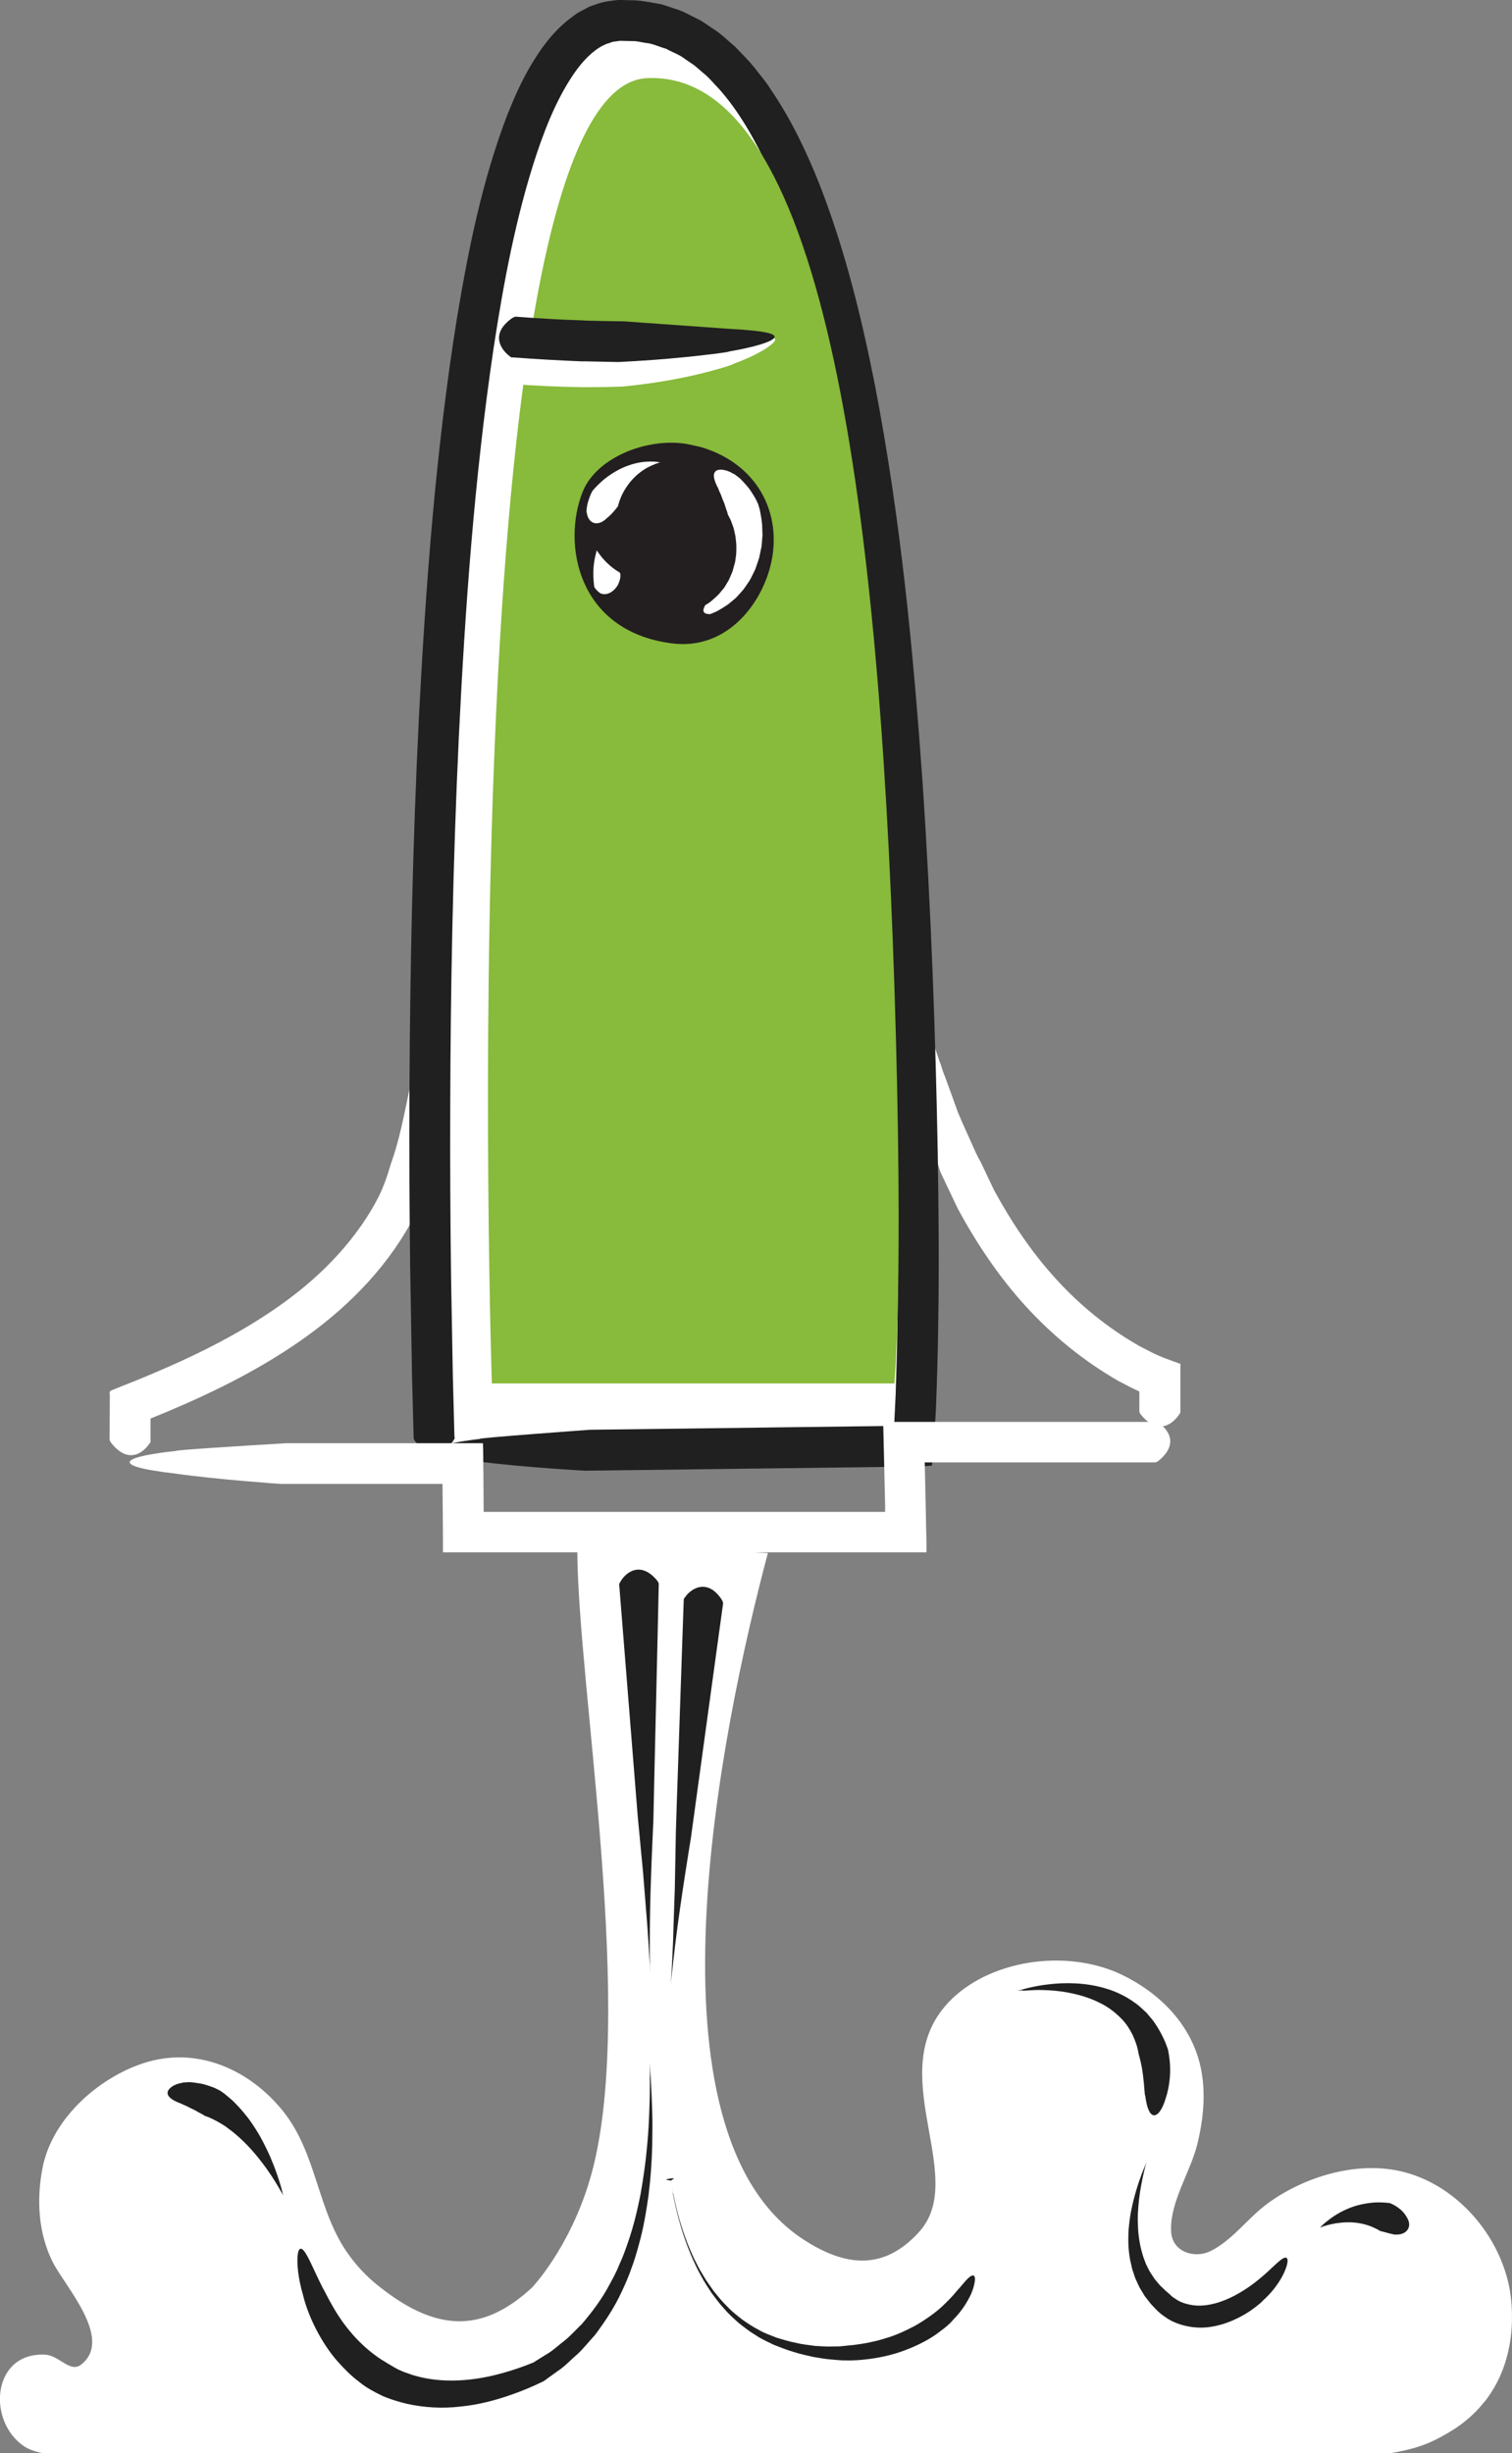
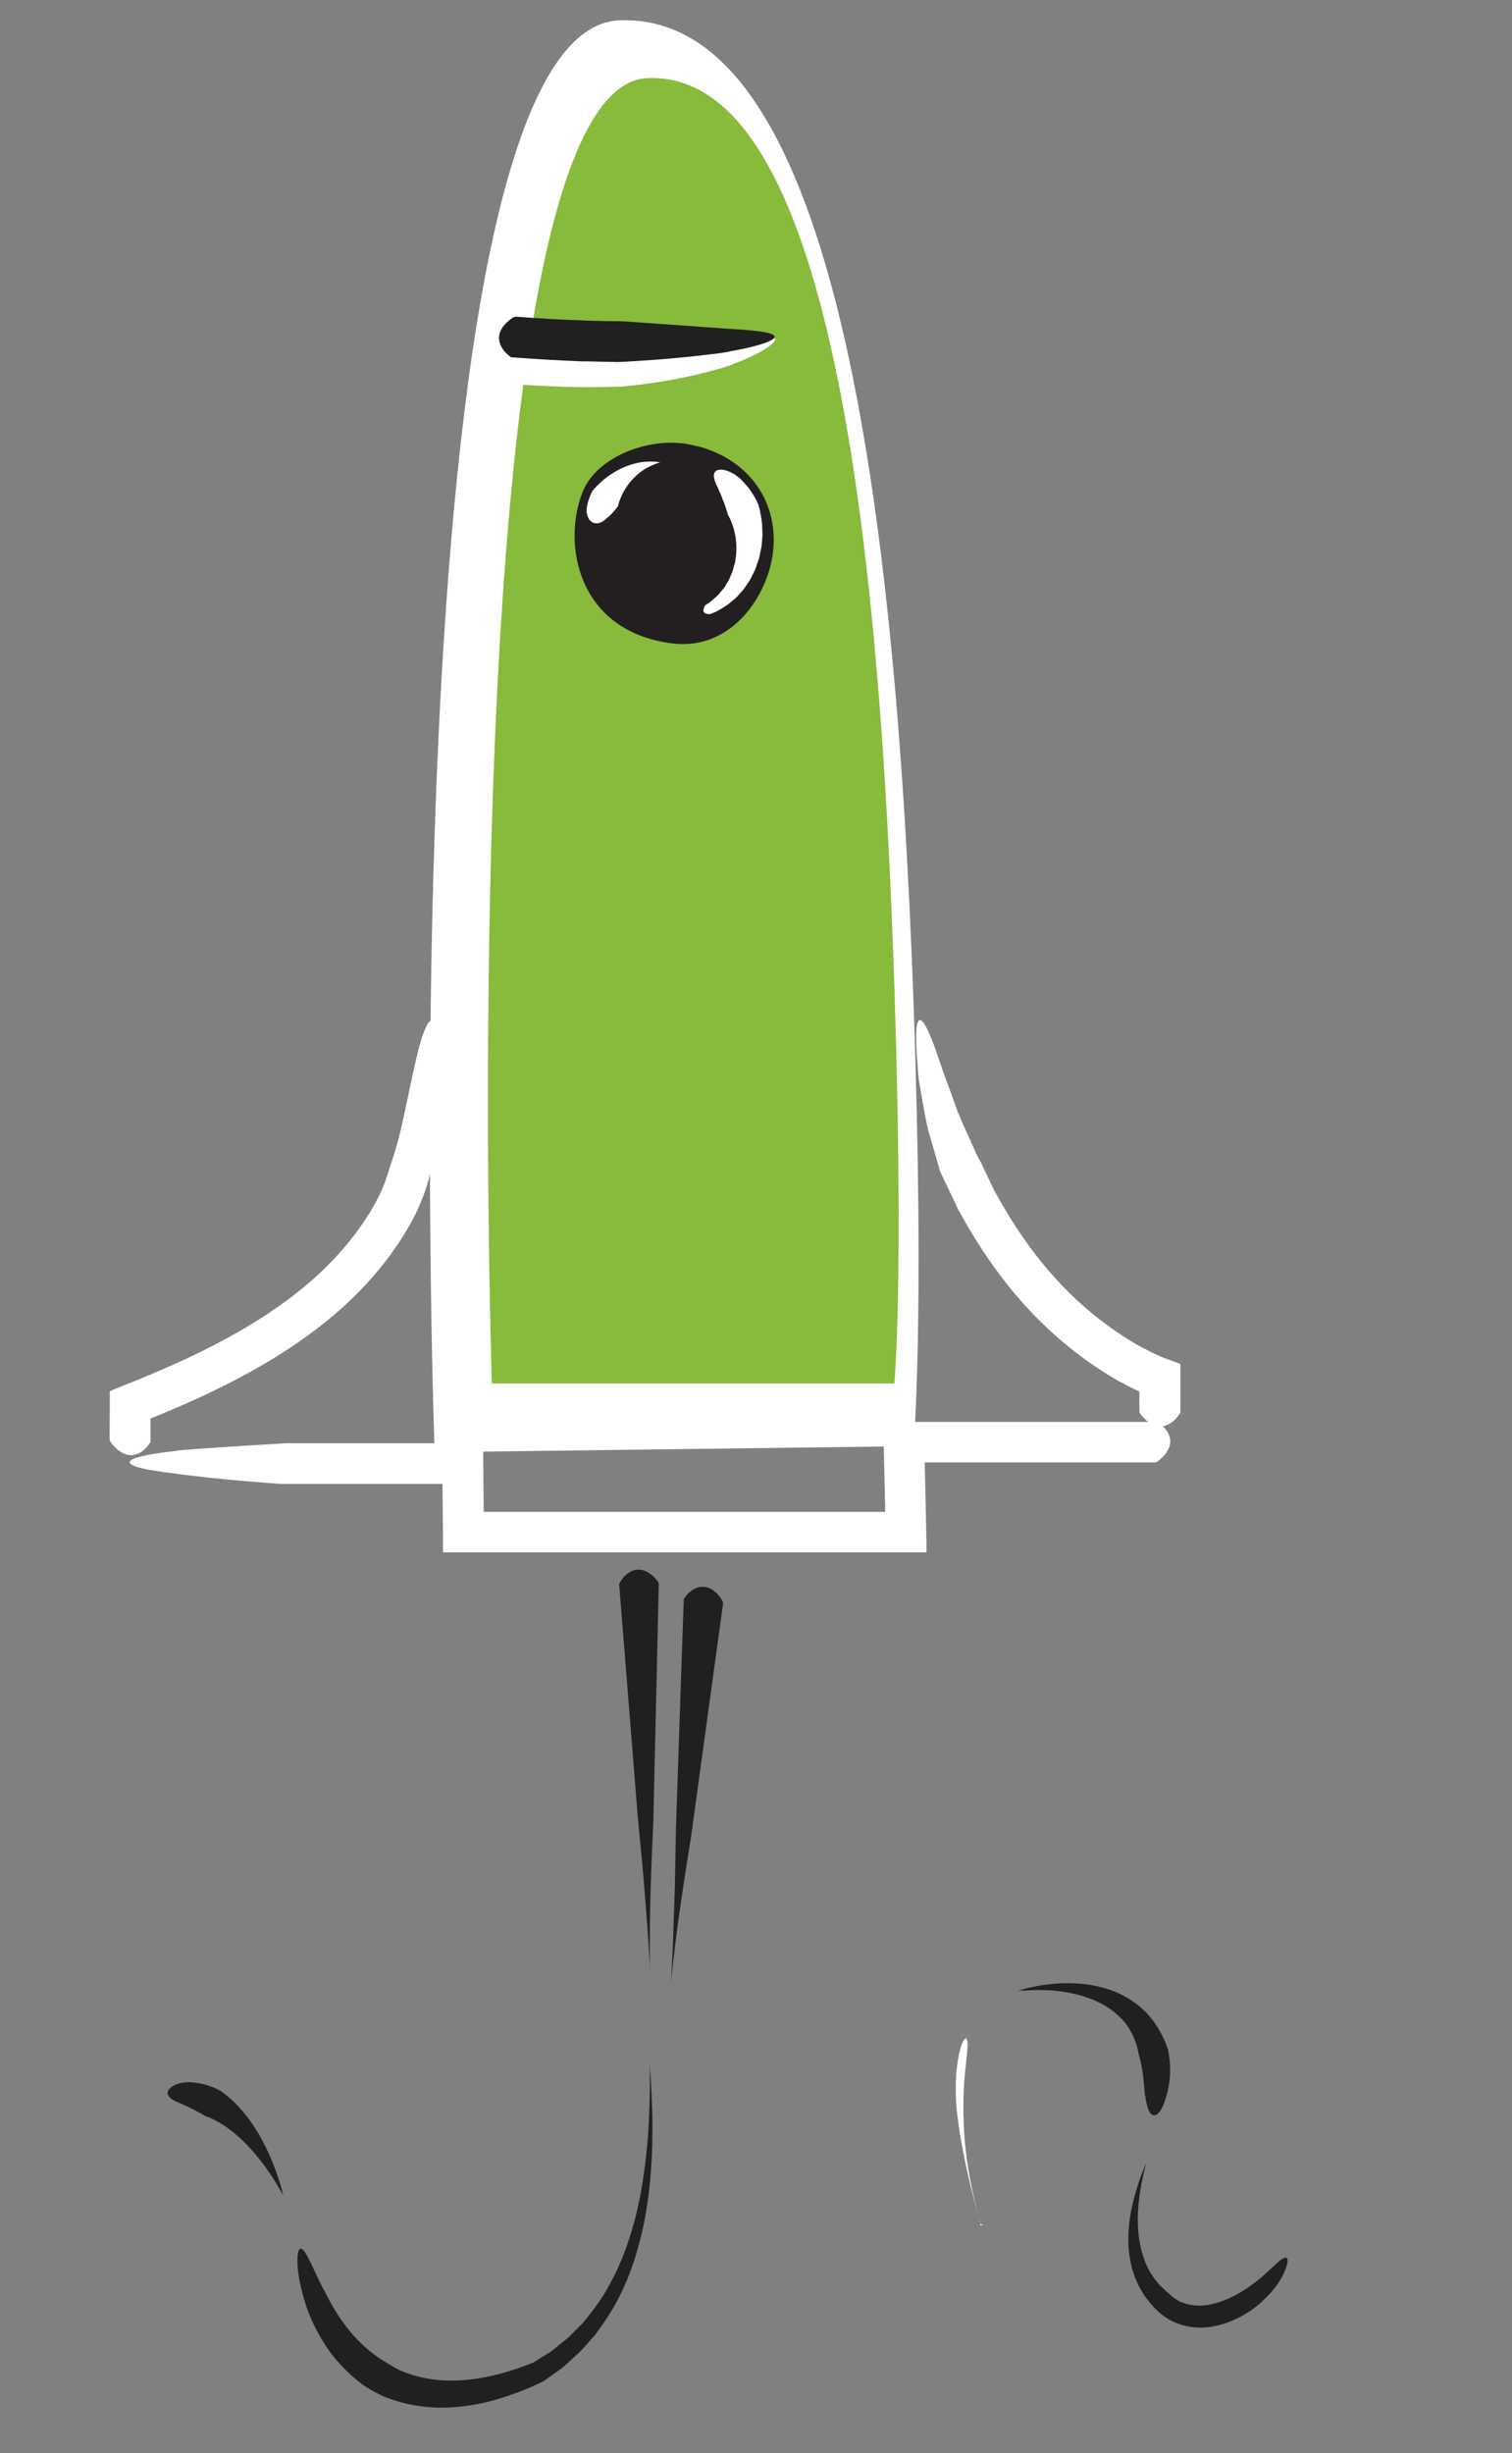
<svg xmlns="http://www.w3.org/2000/svg" width="172" height="279" viewBox="0 0 172 279" fill="none">
  <rect x="0" y="0" width="172" height="279" fill="#808080" stroke="none" />
  <g clip-path="url(#clip0_794_50375)">
    <path d="M17.135 163.873C17.135 163.98 17.135 164.02 17.015 164.166C16.348 165.15 14.655 166.627 12.655 164.113C12.614 164.073 12.481 163.847 12.468 163.74L12.494 158.538C12.361 158.126 12.815 158.113 13.081 157.966L13.975 157.607L15.575 156.969L17.335 156.237C22.629 154.002 27.749 151.434 32.269 148.162C34.536 146.525 36.63 144.703 38.47 142.667C40.297 140.658 41.95 138.344 43.097 136.055C43.657 134.911 44.084 133.687 44.444 132.424C44.444 132.424 45.017 130.907 45.55 128.659C46.097 126.424 46.63 123.47 47.217 121.009C48.124 116.819 48.924 115.661 49.271 116.167C49.644 116.685 49.711 118.801 49.764 121.408C49.817 121.142 49.817 124.229 49.644 127.515C49.551 129.151 49.377 130.84 49.164 132.118C48.951 133.395 48.737 134.259 48.737 134.259C48.364 135.55 47.87 136.814 47.284 138.051C44.364 143.785 39.95 148.308 35.003 151.9C30.043 155.492 24.615 158.193 19.135 160.507L17.122 161.332V163.847L17.135 163.873Z" fill="white" />
-     <path d="M168.92 273.082C167.066 275.463 164.893 276.634 163.639 277.299C161.693 278.324 158.919 279.348 151.278 279.561C145.038 279.734 133.757 279.415 133.61 280.013C98.634 280.053 53.964 279.255 18.588 279.322C15.294 279.255 5.6 280.093 2.814 278.271C-1.52 275.45 -0.947 267.508 5.12 267.801C6.747 267.867 7.961 269.929 9.241 268.918C12.948 266.005 7.347 259.991 5.974 257.224C4.387 254.018 4.12 250.267 4.84 246.555C5.974 240.701 11.654 235.965 16.855 234.489C22.708 232.826 28.469 235.486 32.163 240.063C36.15 245.012 36.029 251.49 39.75 256.546C40.63 257.743 41.657 258.847 42.817 259.792C49.431 265.18 54.751 265.486 60.498 260.191C60.498 260.191 64.778 255.748 67.112 247.845C72.512 229.526 65.672 191.691 65.672 176.152C65.672 175.314 87.353 176.631 87.353 176.631C81.953 196.893 72.632 242.511 91.407 254.71C96.114 257.77 100.488 258.302 104.528 253.872C110.062 247.819 101.048 236.71 107.088 228.688C110.982 223.526 119.636 221.544 126.396 224.072C127.263 224.391 133.664 226.905 136.051 233.291C137.317 236.67 137.051 240.435 136.197 243.881C135.41 247.06 133.037 250.506 133.224 253.819C133.357 256.133 135.891 256.918 137.717 256.014C140.104 254.83 141.811 252.462 143.891 250.839C147.705 247.899 153.812 245.703 159.279 246.927C165.253 248.258 170.28 253.632 171.64 259.872C171.827 260.71 173.213 267.614 168.92 273.109V273.082Z" fill="white" />
    <path d="M70.432 180.29C70.432 180.183 70.432 180.13 70.525 179.984C71.046 178.946 72.806 177.39 74.766 179.771C74.806 179.811 74.926 180.024 74.939 180.13L74.766 187.873L74.419 202.773L74.326 207.083C74.326 207.083 73.966 214.174 73.926 219.136C73.886 223.353 73.966 224.617 73.939 224.165C73.939 223.726 73.819 221.584 73.632 218.977C73.606 218.631 73.392 216.023 73.152 212.95C72.846 209.757 72.539 206.511 72.539 206.511L72.246 202.826L71.059 187.993L70.445 180.303L70.432 180.29Z" fill="#202020" />
    <path d="M77.779 181.993C77.779 181.886 77.779 181.833 77.899 181.7C78.526 180.716 80.459 179.385 82.126 181.966C82.153 182.019 82.26 182.232 82.26 182.339L81.206 190.001L79.179 204.768L78.593 209.039C78.593 209.039 77.433 216.05 76.832 220.972C76.326 225.149 76.246 226.413 76.286 225.974C76.326 225.535 76.459 223.393 76.566 220.773C76.566 220.427 76.659 217.819 76.766 214.719C76.819 211.513 76.886 208.254 76.886 208.254L77.006 204.555L77.513 189.682L77.779 181.966V181.993Z" fill="#202020" />
    <path d="M32.096 249.229C32.096 249.229 32.096 249.229 32.122 249.322C32.162 249.641 32.402 250.014 32.042 249.375C32.042 249.362 31.989 249.295 31.989 249.282C31.962 249.242 31.562 248.497 30.882 247.459C30.202 246.435 29.229 245.118 28.135 243.987C27.588 243.415 27.015 242.896 26.455 242.444C26.175 242.231 25.895 242.032 25.642 241.832C25.375 241.659 25.122 241.513 24.882 241.366C24.402 241.1 24.002 240.914 23.735 240.794C23.455 240.701 23.295 240.635 23.295 240.635C23.295 240.635 23.201 240.582 23.041 240.475C22.881 240.369 22.655 240.289 22.401 240.129C22.148 239.956 21.841 239.863 21.535 239.69C21.228 239.504 20.895 239.411 20.575 239.238C19.508 238.852 19.001 238.413 19.068 237.947C19.134 237.522 19.801 237.016 20.735 236.883C20.695 236.857 20.935 236.83 21.348 236.817C21.761 236.777 22.308 236.896 22.881 236.976C23.428 237.096 23.975 237.296 24.375 237.442C24.762 237.628 25.015 237.761 25.015 237.761C25.015 237.761 25.215 237.881 25.548 238.134C25.842 238.4 26.322 238.732 26.775 239.225C27.255 239.69 27.748 240.289 28.255 240.927C28.735 241.579 29.202 242.298 29.615 243.029C30.029 243.774 30.389 244.519 30.709 245.224C31.015 245.943 31.282 246.621 31.482 247.207C31.895 248.377 32.096 249.189 32.109 249.242L32.096 249.229Z" fill="#202020" />
    <path d="M73.926 236.298C73.926 236.231 73.926 236.218 73.926 235.992C73.953 234.967 73.833 233.491 73.993 235.925C73.993 235.992 74.019 236.218 74.019 236.284C74.099 237.575 74.153 238.852 74.193 240.143C74.233 241.433 74.219 242.723 74.193 244.014C74.153 245.89 74.006 247.779 73.779 249.655C73.513 251.53 73.206 253.393 72.686 255.242C72.433 256.16 72.179 257.078 71.832 257.969C71.526 258.887 71.139 259.752 70.726 260.63C69.926 262.386 68.846 264.009 67.672 265.579C67.005 266.297 66.405 267.069 65.685 267.747C64.939 268.373 64.272 269.131 63.445 269.663L62.245 270.528L61.938 270.754C61.938 270.754 61.778 270.86 61.672 270.9L61.498 270.98L60.845 271.286C59.965 271.685 59.058 272.044 58.138 272.364C56.298 273.016 54.364 273.508 52.351 273.707C50.351 273.934 48.271 273.84 46.23 273.375C45.457 273.189 44.697 272.962 43.91 272.656C43.51 272.523 43.177 272.311 42.803 272.138C42.43 271.951 42.097 271.752 41.75 271.539C41.75 271.539 41.323 271.286 40.697 270.767C40.043 270.275 39.203 269.477 38.337 268.492C36.616 266.51 35.096 263.583 34.483 261.069C33.87 258.954 33.803 257.53 33.843 256.705C33.896 255.881 34.096 255.628 34.363 255.801C34.91 256.133 35.656 258.129 36.776 260.337C36.736 260.071 37.883 262.852 39.763 265.087C40.683 266.217 41.763 267.202 42.644 267.841C43.084 268.173 43.457 268.413 43.737 268.572C44.004 268.745 44.164 268.838 44.164 268.838C44.63 269.091 45.07 269.41 45.55 269.597C45.79 269.703 46.03 269.809 46.297 269.889C46.55 269.969 46.804 270.089 47.071 270.155C50.284 271.113 53.898 270.834 57.325 269.849C58.191 269.61 59.045 269.317 59.898 268.998L60.538 268.745L60.685 268.692C60.685 268.692 60.685 268.692 60.725 268.665L60.992 268.492L62.125 267.787C62.912 267.348 63.538 266.71 64.258 266.178C64.952 265.606 65.539 264.94 66.192 264.315C67.352 262.945 68.445 261.508 69.299 259.898C69.739 259.1 70.166 258.302 70.499 257.45C70.886 256.626 71.192 255.748 71.486 254.883C72.086 253.14 72.513 251.344 72.873 249.522C73.192 247.699 73.459 245.85 73.619 244.001C73.739 242.723 73.819 241.446 73.859 240.156C73.913 238.879 73.939 237.588 73.926 236.298Z" fill="#202020" />
-     <path d="M150.398 253.273C150.398 253.273 150.398 253.273 150.345 253.286C150.145 253.3 149.971 253.499 150.291 253.22C150.291 253.22 150.331 253.18 150.331 253.167C150.345 253.153 150.705 252.794 151.305 252.355C151.905 251.903 152.785 251.384 153.772 251.025C154.758 250.666 155.852 250.506 156.692 250.479C157.532 250.479 158.092 250.559 158.092 250.559C158.092 250.559 158.439 250.679 158.852 250.945C159.265 251.211 159.732 251.623 159.999 252.116C160.479 252.861 160.319 253.419 159.999 253.739C159.665 254.071 159.185 254.164 158.772 254.138C158.772 254.244 157.012 253.712 157.012 253.739C157.012 253.739 156.692 253.526 156.158 253.3C155.625 253.06 154.838 252.834 153.985 252.768C153.132 252.701 152.225 252.794 151.545 252.941C150.865 253.087 150.398 253.26 150.371 253.26L150.398 253.273Z" fill="#202020" />
    <path d="M129.837 247.366C129.837 247.366 129.837 247.34 129.944 247.087C130.131 246.608 130.384 246.036 130.437 245.85C130.517 245.677 130.384 245.89 130.117 247.087C130.104 247.153 130.051 247.393 130.037 247.446C129.757 248.697 129.557 249.961 129.477 251.224C129.424 251.85 129.424 252.488 129.45 253.113C129.464 253.739 129.53 254.351 129.637 254.963C129.717 255.468 129.837 255.96 129.984 256.426C130.037 256.666 130.144 256.892 130.224 257.131C130.304 257.357 130.397 257.597 130.517 257.81C130.664 258.102 130.797 258.395 130.997 258.661C131.171 258.94 131.344 259.207 131.557 259.446C131.757 259.699 131.957 259.938 132.211 260.164C132.451 260.391 132.691 260.63 132.931 260.816C132.931 260.816 132.997 260.883 133.131 261.003C133.251 261.136 133.451 261.295 133.704 261.442C134.184 261.814 134.971 262.093 135.904 262.2C136.851 262.293 138.011 262.107 139.145 261.668C140.278 261.242 141.385 260.59 142.331 259.912C143.932 258.741 144.825 257.743 145.438 257.238C146.038 256.705 146.358 256.639 146.452 256.945C146.612 257.517 145.772 259.792 143.625 261.681C143.758 261.601 143.198 262.147 142.158 262.865C141.105 263.557 139.518 264.382 137.651 264.648C135.798 264.94 133.744 264.395 132.571 263.53C131.944 263.131 131.557 262.705 131.277 262.413C130.984 262.12 130.851 261.947 130.851 261.947L130.237 261.162L129.704 260.284C129.53 259.991 129.41 259.672 129.264 259.366C129.104 259.06 129.024 258.728 128.917 258.422C128.81 258.156 128.744 257.876 128.69 257.597C128.637 257.317 128.544 257.038 128.517 256.759C128.424 256.2 128.37 255.641 128.357 255.082C128.344 254.404 128.357 253.739 128.437 253.074C128.504 252.408 128.597 251.757 128.744 251.118C129.01 249.828 129.384 248.59 129.837 247.366Z" fill="#202020" />
    <path d="M116.369 226.373C116.369 226.373 116.369 226.373 116.249 226.373C115.809 226.373 115.222 226.56 116.209 226.294C116.236 226.294 116.342 226.254 116.356 226.254C116.382 226.254 116.689 226.147 117.196 226.041C117.702 225.921 118.436 225.775 119.302 225.682C121.049 225.469 123.449 225.442 125.81 226.16C126.983 226.506 128.13 227.065 129.103 227.784C129.61 228.116 130.01 228.555 130.437 228.928C130.783 229.367 131.17 229.752 131.423 230.178C131.983 231.003 132.33 231.735 132.557 232.267C132.77 232.799 132.863 233.105 132.863 233.105C132.863 233.105 133.063 233.93 133.103 235.034C133.157 236.138 132.983 237.495 132.637 238.546C132.117 240.329 131.477 240.754 131.077 240.515C130.65 240.276 130.41 239.371 130.277 238.333C130.21 238.44 130.183 237.202 130.023 236.018C129.89 234.821 129.557 233.717 129.557 233.717C129.557 233.717 129.503 233.477 129.423 233.078C129.343 232.666 129.143 232.12 128.863 231.469C128.543 230.857 128.13 230.112 127.463 229.486C126.823 228.848 126.01 228.209 125.063 227.77C123.183 226.826 120.969 226.44 119.302 226.36C118.462 226.307 117.742 226.32 117.236 226.36C116.729 226.373 116.422 226.413 116.396 226.413L116.369 226.373Z" fill="#202020" />
    <path d="M111.382 252.289C111.382 252.289 111.382 252.289 111.422 252.435C111.449 252.528 111.489 252.661 111.529 252.808C111.542 252.861 111.556 252.914 111.569 252.967C111.569 253.02 111.809 252.98 111.862 252.994C111.262 253.273 111.702 253.02 111.436 252.462C111.436 252.422 111.396 252.302 111.382 252.289C111.036 251.051 110.702 249.801 110.396 248.55C109.916 246.555 109.502 244.546 109.169 242.511C109.062 241.792 108.956 241.087 108.876 240.369C108.876 240.369 108.769 239.477 108.729 238.267C108.729 237.668 108.702 236.976 108.756 236.284C108.782 235.593 108.876 234.901 108.969 234.276C109.329 232.16 109.822 231.615 109.969 231.881C110.156 232.147 110.049 233.198 109.902 234.475C109.942 234.342 109.729 235.859 109.649 237.429C109.556 238.998 109.609 240.621 109.609 240.621C109.609 241.233 109.636 241.845 109.676 242.457C109.796 244.493 110.089 246.528 110.489 248.537C110.742 249.801 111.049 251.051 111.382 252.289Z" fill="white" />
-     <path d="M76.566 249.415C76.566 249.415 76.566 249.362 76.513 249.122C76.486 248.923 76.433 248.67 76.379 248.351C76.366 248.258 76.339 248.138 76.326 248.032C76.259 247.952 75.806 247.938 75.752 247.898C75.926 247.819 76.126 247.779 76.339 247.752C76.446 247.752 76.552 247.752 76.659 247.752C76.739 247.765 76.579 247.832 76.499 247.885C76.353 247.952 76.299 248.018 76.339 248.085L76.379 248.324C76.419 248.564 76.459 248.803 76.499 249.056C76.499 249.122 76.552 249.362 76.566 249.415C76.832 250.679 77.112 251.929 77.513 253.153C77.686 253.765 77.926 254.377 78.139 254.976C78.366 255.575 78.633 256.16 78.886 256.745C79.233 257.424 79.553 258.102 79.966 258.741C80.34 259.406 80.793 260.005 81.233 260.63C81.713 261.215 82.18 261.801 82.726 262.32C83.233 262.878 83.833 263.331 84.42 263.796C85.033 264.222 85.647 264.648 86.313 264.98C86.953 265.366 87.673 265.592 88.353 265.872C89.073 266.084 89.767 266.311 90.5 266.444C91.22 266.63 91.967 266.696 92.687 266.803C93.38 266.829 94.074 266.909 94.767 266.869C95.114 266.869 95.461 266.869 95.807 266.829L96.834 266.723C96.834 266.723 96.941 266.723 97.141 266.696C97.327 266.67 97.608 266.63 97.968 266.577C98.314 266.523 98.741 266.457 99.208 266.337C99.674 266.244 100.194 266.111 100.728 265.938C101.821 265.632 102.981 265.1 104.115 264.501C105.221 263.863 106.275 263.131 107.142 262.346C107.862 261.668 108.435 261.069 108.848 260.55C109.315 260.045 109.635 259.632 109.902 259.34C110.448 258.754 110.768 258.648 110.875 258.954C110.968 259.233 110.862 259.938 110.488 260.856C110.075 261.748 109.408 262.865 108.395 263.863C108.502 263.756 108.022 264.382 107.008 265.1C106.048 265.885 104.541 266.71 102.955 267.295C101.368 267.907 99.688 268.213 98.421 268.346C97.154 268.492 96.301 268.452 96.301 268.452C95.661 268.466 95.021 268.386 94.38 268.333C93.74 268.28 93.114 268.147 92.487 268.053C91.727 267.867 90.954 267.721 90.207 267.468C89.46 267.255 88.727 266.949 88.007 266.67C87.313 266.324 86.58 266.018 85.94 265.566C85.26 265.167 84.66 264.688 84.046 264.209C83.473 263.69 82.886 263.184 82.393 262.586C81.86 262.027 81.419 261.402 80.953 260.79C80.54 260.138 80.099 259.512 79.753 258.834C79.366 258.169 79.059 257.477 78.739 256.785C78.499 256.187 78.246 255.601 78.033 254.989C77.819 254.377 77.606 253.779 77.433 253.153C77.059 251.916 76.779 250.666 76.526 249.402L76.566 249.415Z" fill="#202020" />
    <path d="M134.277 160.534C134.277 160.654 134.277 160.694 134.157 160.84C133.49 161.864 131.797 163.341 129.797 160.907C129.757 160.867 129.623 160.654 129.61 160.547V158.605C129.61 158.139 129.61 158.272 129.61 158.259L129.13 158.033C128.49 157.74 127.903 157.394 127.276 157.088C123.276 154.8 119.716 151.887 116.662 148.534C113.609 145.182 111.088 141.404 108.955 137.466L107.035 133.421C107.035 133.421 106.995 133.315 106.915 133.115C106.848 132.916 106.768 132.623 106.661 132.251C106.448 131.519 106.155 130.481 105.808 129.284C105.421 128.113 105.221 126.716 104.955 125.346C104.741 123.963 104.421 122.592 104.395 121.315C103.661 112.748 105.381 116.034 106.941 120.903C106.955 120.756 107.088 121.448 107.515 122.499C107.902 123.563 108.435 125 108.955 126.464C109.542 127.9 110.222 129.311 110.688 130.388C111.142 131.466 111.555 132.144 111.555 132.144L113.075 135.35C115.049 138.969 117.342 142.415 120.102 145.434C122.849 148.468 126.063 151.062 129.557 153.057C130.077 153.323 130.61 153.616 131.13 153.869L131.53 154.055C131.81 154.188 132.13 154.321 132.423 154.441L134.277 155.119V160.587V160.534Z" fill="white" />
    <path d="M49.443 165.164C49.443 165.164 43.576 3.446 70.432 2.315C94.153 1.317 101.754 53.56 103.914 113.878C105.221 150.357 103.914 164.472 103.914 164.472L49.443 165.164Z" fill="white" />
-     <path d="M51.724 163.461C51.724 163.567 51.724 163.62 51.617 163.767C50.991 164.804 49.35 166.348 47.257 163.966C47.217 163.926 47.084 163.714 47.057 163.607C47.057 163.461 46.977 160.627 46.87 156.45C46.804 152.445 46.737 148.281 46.657 143.971C46.577 137.559 46.55 130.947 46.577 124.162C46.644 110.579 46.924 96.278 47.657 81.511C48.43 66.744 49.524 51.498 51.991 36.106C53.284 28.416 54.804 20.66 57.711 13.064C58.471 11.175 59.285 9.286 60.378 7.45C61.458 5.627 62.738 3.805 64.605 2.288C65.098 1.929 65.538 1.53 66.125 1.251L66.965 0.798C67.258 0.665 67.579 0.572 67.885 0.466C68.499 0.226 69.152 0.133 69.819 0.053L70.312 0H70.739L71.592 0.027C72.726 0 73.846 0.239 74.966 0.439C75.526 0.532 76.059 0.772 76.593 0.931C77.139 1.104 77.673 1.277 78.166 1.557L79.673 2.315C80.153 2.607 80.593 2.927 81.06 3.233C82.02 3.818 82.766 4.603 83.606 5.295C84.353 6.066 85.113 6.825 85.793 7.65C86.42 8.488 87.14 9.286 87.673 10.164C90.02 13.61 91.767 17.295 93.247 21.02C96.154 28.496 98.021 36.172 99.528 43.795C102.475 59.068 103.901 74.221 104.941 88.868C105.928 103.528 106.422 117.67 106.675 131.107C106.782 137.825 106.835 144.357 106.728 150.689C106.688 153.856 106.595 156.969 106.475 160.042C106.435 160.813 106.395 161.572 106.355 162.343L106.208 164.472L106.021 166.68C104.688 166.84 103.075 166.787 101.714 166.827C100.981 166.827 100.234 166.84 99.514 166.853C79.726 167.106 66.565 167.266 66.565 167.266C66.565 167.266 59.458 166.88 54.484 166.228C46.03 165.35 49.39 164.272 54.617 163.647C54.071 163.554 67.125 162.609 67.125 162.609C67.125 162.609 80.94 162.436 101.714 162.17C101.768 160.973 101.835 159.762 101.888 158.552C101.928 157.088 101.981 155.625 102.021 154.135C102.101 151.155 102.128 148.122 102.141 145.035C102.155 138.849 102.075 132.45 101.928 125.865C101.594 112.694 101.061 98.792 99.968 84.464C98.834 70.15 97.301 55.356 94.154 40.696C92.567 33.392 90.54 26.102 87.5 19.343C85.94 16.004 84.14 12.758 81.806 10.124C81.193 9.512 80.646 8.794 79.966 8.275L78.993 7.437L77.953 6.732C77.286 6.199 76.499 5.96 75.779 5.548C74.992 5.335 74.259 4.949 73.446 4.882C73.046 4.816 72.646 4.723 72.246 4.683L71.019 4.656C70.819 4.656 70.579 4.63 70.432 4.656L69.965 4.723C69.645 4.723 69.365 4.909 69.045 4.976C67.832 5.441 66.645 6.532 65.645 7.876C63.632 10.616 62.191 14.075 61.018 17.587C58.684 24.665 57.284 32.155 56.151 39.591C53.938 54.518 52.897 69.445 52.191 83.906C51.511 98.38 51.257 112.415 51.217 125.759C51.191 132.437 51.231 138.929 51.311 145.222C51.377 149.093 51.444 152.831 51.511 156.423C51.617 160.507 51.697 163.288 51.697 163.448L51.724 163.461Z" fill="#202020" />
    <path d="M55.965 157.794C55.965 157.794 51.031 9.924 73.606 8.887C93.541 7.969 99.928 56.327 101.742 112.162C102.835 145.927 101.742 157.341 101.742 157.341H55.965V157.794Z" fill="#88BA3B" />
    <path d="M78.62 50.593C74.153 49.582 67.939 51.817 66.285 55.928C63.925 61.822 65.672 71.786 76.419 73.17C82.393 73.941 86.26 69.178 87.527 64.788C89.207 58.988 86.567 52.948 79.873 50.886C79.567 50.793 79.046 50.7 78.62 50.593Z" fill="#231F20" />
    <path d="M58.285 43.689C58.165 43.689 58.125 43.676 57.991 43.556C56.991 42.811 55.698 41.015 58.271 39.206C58.325 39.179 58.538 39.059 58.645 39.046C61.178 39.245 63.698 39.365 66.219 39.392L66.979 39.418C68.379 39.418 69.779 39.392 71.179 39.325C71.179 39.325 72.899 39.379 75.233 39.339C77.566 39.312 80.5 39.126 82.94 38.86C85.007 38.594 86.353 38.381 87.167 38.341C87.994 38.314 88.274 38.461 88.14 38.74C87.887 39.299 85.967 40.483 83.407 41.387C83.7 41.387 80.62 42.385 77.366 43.01C74.126 43.676 70.766 43.968 70.766 43.968C69.499 44.008 68.232 44.035 66.965 44.035H66.165C63.525 43.995 60.898 43.875 58.285 43.676V43.689Z" fill="white" />
    <path d="M80.766 69.844C80.766 69.844 80.726 69.857 80.659 69.844C80.259 69.817 79.766 69.711 80.179 68.912C80.179 68.899 80.219 68.833 80.246 68.819C80.259 68.819 80.446 68.686 80.739 68.5C81.019 68.287 81.393 67.955 81.793 67.555C81.979 67.329 82.166 67.09 82.379 66.85C82.553 66.571 82.726 66.278 82.899 65.986C83.046 65.666 83.179 65.334 83.326 65.001C83.419 64.655 83.513 64.296 83.619 63.95C83.659 63.591 83.739 63.232 83.753 62.886C83.753 62.527 83.779 62.181 83.753 61.848C83.713 61.516 83.699 61.196 83.646 60.904C83.579 60.611 83.513 60.332 83.459 60.079C83.273 59.587 83.166 59.188 83.006 58.922C82.873 58.655 82.793 58.509 82.793 58.509C82.793 58.509 82.766 58.403 82.726 58.23C82.659 58.057 82.566 57.817 82.486 57.525C82.419 57.219 82.233 56.939 82.126 56.58C82.019 56.221 81.819 55.928 81.713 55.569C81.153 54.531 81.059 53.866 81.433 53.573C81.766 53.294 82.606 53.374 83.419 53.879C83.406 53.826 83.619 53.972 83.939 54.225C84.286 54.465 84.646 54.904 85.033 55.343C85.42 55.782 85.686 56.301 85.926 56.673C86.126 57.059 86.246 57.338 86.246 57.338C86.246 57.338 86.313 57.578 86.433 57.977C86.513 58.389 86.633 58.988 86.7 59.706C86.7 60.066 86.726 60.451 86.74 60.864C86.7 61.263 86.673 61.702 86.633 62.141C86.54 62.567 86.446 63.019 86.353 63.471C86.206 63.91 86.06 64.349 85.9 64.788C85.686 65.214 85.5 65.626 85.273 66.026C85.006 66.398 84.779 66.784 84.513 67.116C84.219 67.436 83.953 67.755 83.673 68.034C83.366 68.287 83.086 68.527 82.819 68.74C82.246 69.125 81.766 69.418 81.406 69.591C81.033 69.751 80.806 69.844 80.793 69.844H80.766Z" fill="white" />
-     <path d="M67.845 62.726C67.845 62.726 67.845 62.726 67.845 62.7C67.912 62.606 67.819 62.5 67.939 62.686L67.965 62.713C67.965 62.713 68.112 62.926 68.325 63.205C68.539 63.485 68.845 63.831 69.165 64.123C69.805 64.735 70.525 65.134 70.525 65.134C70.525 65.134 70.685 65.56 70.432 66.172C70.299 66.638 69.952 67.05 69.579 67.303C69.205 67.555 68.805 67.635 68.512 67.542C68.485 67.595 68.205 67.436 67.992 67.236C67.765 67.023 67.605 66.77 67.605 66.77C67.605 66.77 67.445 65.706 67.512 64.695C67.538 64.19 67.618 63.697 67.698 63.338C67.778 62.979 67.845 62.74 67.859 62.726H67.845Z" fill="white" />
    <path d="M74.832 52.549C74.832 52.549 74.832 52.549 74.886 52.549C75.073 52.615 75.313 52.509 74.899 52.642C74.899 52.642 74.846 52.669 74.832 52.669C74.832 52.669 74.699 52.709 74.499 52.788C74.299 52.868 74.019 52.988 73.712 53.148C73.086 53.467 72.366 54.026 71.806 54.678C71.246 55.33 70.832 56.061 70.606 56.62C70.379 57.179 70.299 57.565 70.299 57.565C70.299 57.565 70.165 57.764 69.939 58.03C69.712 58.296 69.419 58.629 69.045 58.921C68.525 59.44 67.979 59.613 67.539 59.467C67.112 59.334 66.805 58.855 66.752 58.296C66.685 58.336 66.712 57.684 66.899 57.059C66.992 56.74 67.112 56.434 67.205 56.208C67.325 55.981 67.392 55.835 67.392 55.835C67.392 55.835 67.739 55.396 68.352 54.837C68.952 54.279 69.846 53.653 70.805 53.214C71.766 52.775 72.779 52.549 73.526 52.509C74.286 52.456 74.766 52.536 74.793 52.536L74.832 52.549Z" fill="white" />
    <path d="M131.423 161.665C131.543 161.665 131.583 161.665 131.73 161.785C132.757 162.436 134.237 164.139 131.797 166.135C131.757 166.175 131.543 166.308 131.437 166.321H123.703H109.688H105.195L105.301 171.11L105.355 173.851L105.395 175.594V176.472C105.448 176.578 105.341 176.538 105.275 176.551H99.141H92.14H78.126H64.112H57.111H52.231H50.484C50.484 176.551 50.391 176.565 50.391 176.538V176.432V176.219V175.78V174.915L50.364 171.709L50.337 168.769H43.883H34.323H31.949C31.949 168.769 24.855 168.29 19.881 167.585C11.441 166.6 14.814 165.563 20.041 165.017C19.615 164.937 27.629 164.432 31.056 164.232C31.976 164.179 32.562 164.139 32.562 164.139H54.938C54.991 165.257 54.964 166.454 54.991 167.611L55.017 171.669V171.948H100.688V171.19L100.474 161.997C100.328 161.572 100.821 161.758 101.061 161.718H101.941H103.688H131.463L131.423 161.665Z" fill="white" />
    <path d="M58.285 40.656C58.165 40.656 58.125 40.642 57.991 40.523C56.991 39.778 55.698 37.982 58.271 36.172C58.325 36.146 58.538 36.026 58.645 36.013C61.178 36.212 63.725 36.359 66.259 36.438L66.685 36.465C68.099 36.505 69.526 36.532 70.939 36.545C70.939 36.545 77.166 36.984 82.913 37.396C87.127 37.623 88.447 37.968 88.047 38.461C87.647 38.94 85.527 39.538 82.913 39.977C83.193 40.017 80.06 40.429 76.833 40.722C73.606 41.028 70.299 41.175 70.299 41.175L66.552 41.095H66.112C63.498 40.988 60.898 40.842 58.285 40.642V40.656Z" fill="#202020" />
  </g>
  <defs>
    <clipPath id="clip0_794_50375">
      <rect width="172" height="280" fill="white" />
    </clipPath>
  </defs>
</svg>